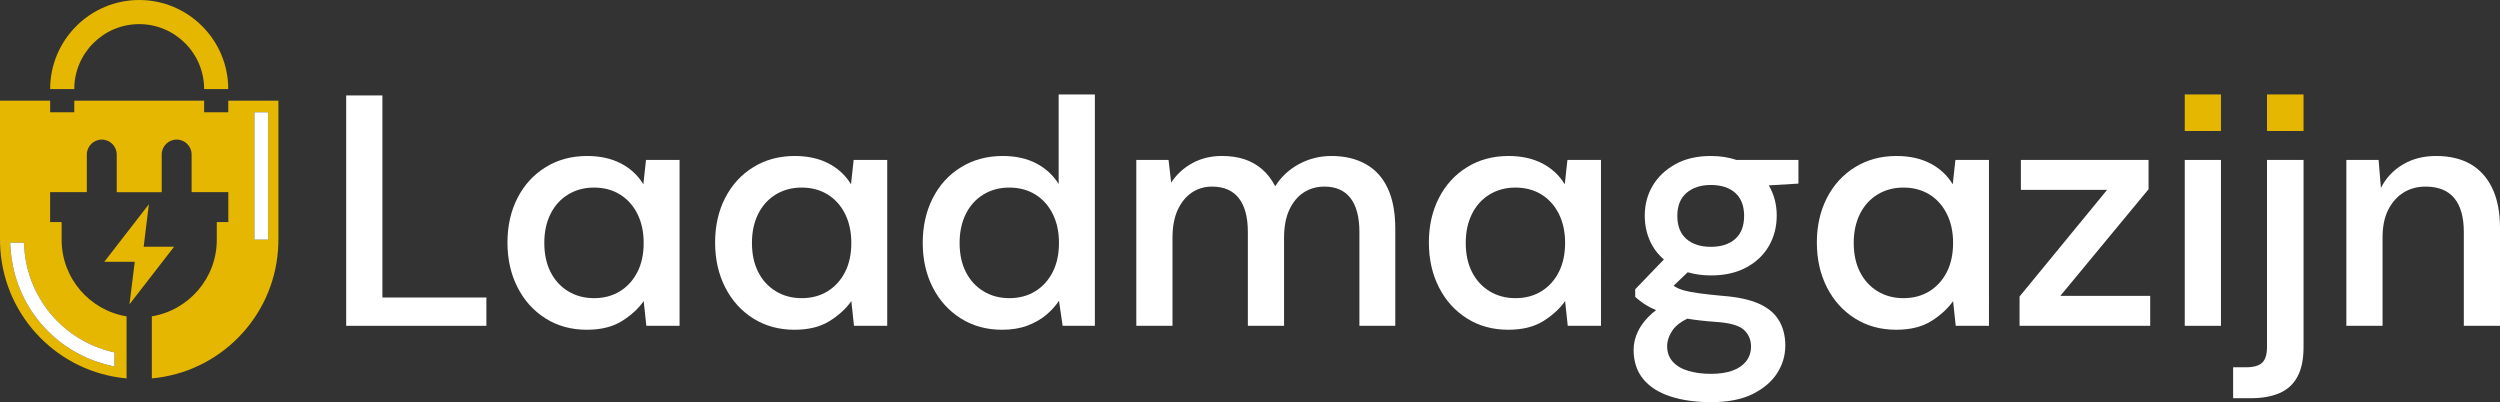
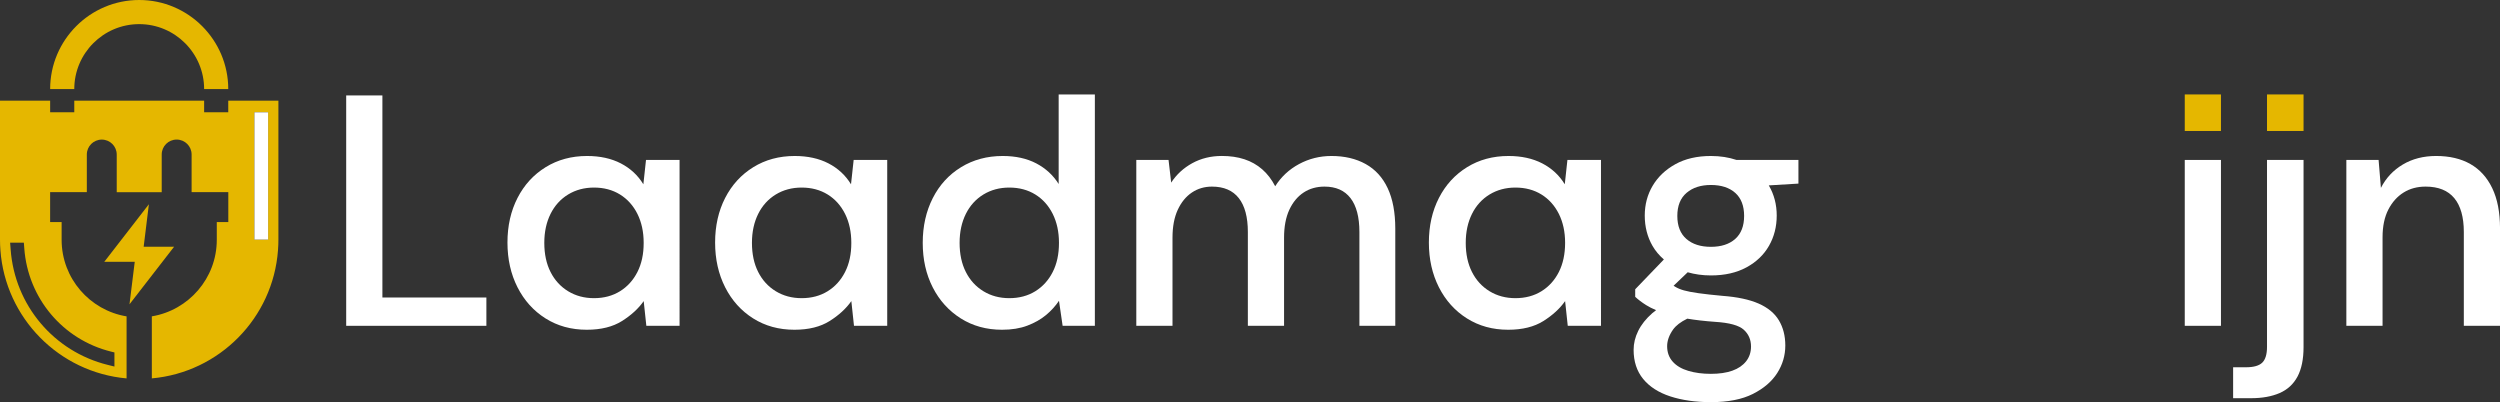
<svg xmlns="http://www.w3.org/2000/svg" xml:space="preserve" overflow="visible" viewBox="0 0 908.74 146.18" y="0px" x="0px" id="Layer_1" baseProfile="tiny" version="1.2">
  <rect x="0" y="0" width="908.74" height="146.18" fill="#333333" stroke="none" />
  <g>
    <g>
      <polygon points="63.28,89.69 52.22,89.69 54.12,74.24 37.91,95.16 48.98,95.16 47.07,110.61" fill="#E5B700" />
      <path d="M82.97,32.38C82.97,14.52,68.44,0,50.6,0S18.23,14.52,18.23,32.38H27C27,19.37,37.58,8.77,50.6,8.77    s23.6,10.6,23.6,23.61H82.97z" fill="#E5B700" />
      <path d="M82.97,36.6v4.22H74.2V36.6H27v4.22h-8.77V36.6H0v50.48c0,1.31,0.05,2.6,0.15,3.88    c1.82,24.66,21.31,44.39,45.86,46.59V115c-13.37-2.2-23.61-13.83-23.61-27.82v-6.46h-4.18V69.85h13.34V56.17    c0-1.49,0.61-2.86,1.59-3.84c0.98-0.98,2.35-1.59,3.84-1.59c3.01,0,5.44,2.44,5.44,5.44v13.68h16.35V56.17    c0-3,2.43-5.44,5.44-5.44c1.49,0,2.86,0.61,3.84,1.59c0.98,0.98,1.59,2.35,1.59,3.84v13.68h13.34v10.87H78.8v6.46    c0,13.98-10.24,25.61-23.61,27.82v22.55c24.55-2.2,44.04-21.93,45.86-46.59c0.1-1.28,0.15-2.58,0.15-3.88V36.6H82.97z     M40.38,127.81l1.22,0.3v5.13l-2.41-0.6c-19.63-4.85-33.83-21.71-35.32-41.95L3.68,88.2h4.99l0.16,2.11    C10.16,108.41,22.84,123.47,40.38,127.81z M97.46,87.08h-4.98V40.82h4.98V87.08z" fill="#E5B700" />
      <rect height="46.27" width="4.98" fill="#FFFFFF" y="40.82" x="92.48" />
-       <path d="M41.6,128.11v5.13l-2.41-0.6c-19.63-4.85-33.83-21.71-35.32-41.95L3.68,88.2h4.99l0.16,2.11    c1.33,18.09,14.01,33.15,31.55,37.5L41.6,128.11z" fill="#FFFFFF" />
    </g>
    <polygon points="139,34.69 125.84,34.69 125.84,118.43 176.8,118.43 176.8,108.14 139,108.14" fill="#FFFFFF" />
    <path d="M233.86,66.99c-1.99-3.27-4.72-5.8-8.19-7.6c-3.47-1.79-7.56-2.69-12.26-2.69   c-5.66,0-10.69,1.36-15.07,4.07c-4.39,2.71-7.8,6.44-10.23,11.18c-2.43,4.74-3.65,10.15-3.65,16.21c0,6.06,1.22,11.48,3.65,16.27   c2.43,4.78,5.82,8.55,10.17,11.3c4.35,2.75,9.35,4.13,15.01,4.13c5.18,0,9.45-1.06,12.8-3.17c3.35-2.11,5.98-4.52,7.89-7.24   l0.96,8.97h12.08V58.14h-12.2L233.86,66.99z M231.7,98.87c-1.52,2.99-3.63,5.32-6.34,7c-2.71,1.67-5.86,2.51-9.45,2.51   c-3.51,0-6.64-0.84-9.39-2.51c-2.75-1.68-4.89-4.01-6.4-7c-1.52-2.99-2.27-6.52-2.27-10.59c0-3.99,0.76-7.49,2.27-10.53   c1.51-3.03,3.65-5.38,6.4-7.06c2.75-1.67,5.88-2.51,9.39-2.51c3.59,0,6.74,0.84,9.45,2.51c2.71,1.68,4.82,4.03,6.34,7.06   c1.51,3.03,2.27,6.54,2.27,10.53C233.98,92.35,233.22,95.88,231.7,98.87z" fill="#FFFFFF" />
    <path d="M309.34,66.99c-1.99-3.27-4.72-5.8-8.19-7.6c-3.47-1.79-7.56-2.69-12.26-2.69   c-5.66,0-10.69,1.36-15.07,4.07c-4.39,2.71-7.8,6.44-10.23,11.18c-2.43,4.74-3.65,10.15-3.65,16.21c0,6.06,1.22,11.48,3.65,16.27   c2.43,4.78,5.82,8.55,10.17,11.3c4.35,2.75,9.35,4.13,15.01,4.13c5.18,0,9.45-1.06,12.8-3.17c3.35-2.11,5.98-4.52,7.89-7.24   l0.96,8.97h12.08V58.14h-12.2L309.34,66.99z M307.18,98.87c-1.52,2.99-3.63,5.32-6.34,7c-2.71,1.67-5.86,2.51-9.45,2.51   c-3.51,0-6.64-0.84-9.39-2.51c-2.75-1.68-4.89-4.01-6.4-7c-1.52-2.99-2.27-6.52-2.27-10.59c0-3.99,0.76-7.49,2.27-10.53   c1.51-3.03,3.65-5.38,6.4-7.06c2.75-1.67,5.88-2.51,9.39-2.51c3.59,0,6.74,0.84,9.45,2.51c2.71,1.68,4.82,4.03,6.34,7.06   c1.51,3.03,2.27,6.54,2.27,10.53C309.46,92.35,308.7,95.88,307.18,98.87z" fill="#FFFFFF" />
    <path d="M384.81,66.87c-1.99-3.19-4.71-5.68-8.13-7.48c-3.43-1.79-7.5-2.69-12.2-2.69   c-5.66,0-10.71,1.36-15.13,4.07c-4.43,2.71-7.86,6.46-10.29,11.24c-2.43,4.79-3.65,10.21-3.65,16.27c0,6.06,1.22,11.46,3.65,16.21   c2.43,4.74,5.82,8.49,10.17,11.24c4.35,2.75,9.35,4.13,15.01,4.13c3.51,0,6.58-0.5,9.21-1.5c2.63-1,4.88-2.27,6.76-3.83   c1.87-1.55,3.45-3.29,4.73-5.2l1.32,9.09h11.72V34.33h-13.16V66.87z M382.66,98.87c-1.52,2.99-3.63,5.32-6.34,7   c-2.71,1.67-5.86,2.51-9.45,2.51c-3.51,0-6.64-0.84-9.39-2.51c-2.75-1.68-4.89-4.01-6.4-7c-1.52-2.99-2.27-6.52-2.27-10.59   c0-3.99,0.76-7.49,2.27-10.53c1.51-3.03,3.65-5.38,6.4-7.06c2.75-1.67,5.88-2.51,9.39-2.51c3.59,0,6.74,0.84,9.45,2.51   c2.71,1.68,4.82,4.03,6.34,7.06c1.51,3.03,2.27,6.54,2.27,10.53C384.94,92.35,384.18,95.88,382.66,98.87z" fill="#FFFFFF" />
    <path d="M496.42,59.63c-3.51-1.95-7.66-2.93-12.44-2.93c-4.23,0-8.15,0.98-11.78,2.93   c-3.63,1.96-6.52,4.65-8.67,8.07c-1.28-2.47-2.85-4.52-4.73-6.16c-1.87-1.63-4.03-2.85-6.46-3.65c-2.43-0.8-5.16-1.2-8.19-1.2   c-3.99,0-7.58,0.88-10.77,2.63c-3.19,1.76-5.74,4.11-7.66,7.06l-0.96-8.25h-11.72v60.29h13.16V86.37c0-3.99,0.64-7.36,1.91-10.11   c1.28-2.75,2.99-4.84,5.14-6.28c2.15-1.44,4.59-2.15,7.3-2.15c4.31,0,7.56,1.4,9.75,4.19c2.19,2.79,3.29,6.9,3.29,12.32v34.09   h13.16V86.37c0-3.99,0.64-7.36,1.91-10.11c1.28-2.75,3.01-4.84,5.2-6.28c2.19-1.44,4.72-2.15,7.6-2.15c4.15,0,7.3,1.4,9.45,4.19   c2.15,2.79,3.23,6.9,3.23,12.32v34.09h13.04V83.14c0-5.9-0.92-10.8-2.75-14.71C502.6,64.52,499.93,61.59,496.42,59.63z" fill="#FFFFFF" />
    <path d="M568.79,66.99c-1.99-3.27-4.72-5.8-8.19-7.6c-3.47-1.79-7.56-2.69-12.26-2.69   c-5.66,0-10.69,1.36-15.07,4.07c-4.39,2.71-7.8,6.44-10.23,11.18c-2.43,4.74-3.65,10.15-3.65,16.21c0,6.06,1.22,11.48,3.65,16.27   c2.43,4.78,5.82,8.55,10.17,11.3c4.35,2.75,9.35,4.13,15.01,4.13c5.18,0,9.45-1.06,12.8-3.17c3.35-2.11,5.98-4.52,7.89-7.24   l0.96,8.97h12.08V58.14h-12.2L568.79,66.99z M566.64,98.87c-1.52,2.99-3.63,5.32-6.34,7c-2.71,1.67-5.86,2.51-9.45,2.51   c-3.51,0-6.64-0.84-9.39-2.51c-2.75-1.68-4.89-4.01-6.4-7c-1.52-2.99-2.27-6.52-2.27-10.59c0-3.99,0.76-7.49,2.27-10.53   c1.51-3.03,3.65-5.38,6.4-7.06c2.75-1.67,5.88-2.51,9.39-2.51c3.59,0,6.74,0.84,9.45,2.51c2.71,1.68,4.82,4.03,6.34,7.06   c1.51,3.03,2.27,6.54,2.27,10.53C568.91,92.35,568.15,95.88,566.64,98.87z" fill="#FFFFFF" />
    <path d="M621.9,56.7c-5.02,0-9.33,1-12.92,2.99c-3.59,1.99-6.34,4.61-8.25,7.84c-1.91,3.23-2.87,6.84-2.87,10.83   c0,4.07,0.94,7.74,2.81,11c1.08,1.88,2.48,3.52,4.14,4.96l-10.42,10.83v2.75c1.12,1.04,2.43,2.03,3.95,2.99   c1.04,0.66,2.26,1.27,3.64,1.85c-0.47,0.35-0.94,0.71-1.36,1.08c-2.31,2.03-4.03,4.19-5.14,6.46c-1.12,2.27-1.67,4.56-1.67,6.88   c0,4.23,1.15,7.75,3.47,10.59c2.31,2.83,5.6,4.94,9.87,6.34c4.27,1.39,9.19,2.09,14.77,2.09c6.22,0,11.3-1,15.25-2.99   c3.95-1.99,6.9-4.53,8.85-7.6c1.95-3.07,2.93-6.4,2.93-9.99c0-3.51-0.78-6.56-2.33-9.15s-4.01-4.62-7.36-6.1   c-3.35-1.47-7.74-2.41-13.16-2.81c-3.51-0.32-6.4-0.64-8.67-0.96c-2.27-0.32-4.05-0.66-5.32-1.02c-1.28-0.36-2.33-0.8-3.17-1.32   c-0.19-0.12-0.4-0.25-0.6-0.37l5.13-4.9c2.56,0.74,5.35,1.15,8.44,1.15c5.02,0,9.33-0.98,12.92-2.93c3.59-1.95,6.32-4.56,8.19-7.84   c1.87-3.27,2.81-6.94,2.81-11c0-3.99-0.94-7.6-2.81-10.83c-0.03-0.05-0.06-0.08-0.09-0.13l10.79-0.65v-8.61h-22.54   C628.41,57.2,625.33,56.7,621.9,56.7z M623.45,116.99c5.18,0.32,8.65,1.28,10.41,2.87c1.75,1.59,2.63,3.63,2.63,6.1   c0,2.07-0.6,3.87-1.79,5.38c-1.2,1.51-2.87,2.65-5.02,3.41c-2.15,0.76-4.75,1.14-7.78,1.14c-3.03,0-5.76-0.36-8.19-1.08   c-2.43-0.72-4.33-1.83-5.68-3.35c-1.36-1.52-2.03-3.39-2.03-5.62c0-1.99,0.72-4.01,2.15-6.04c1.05-1.48,2.78-2.8,5.18-3.97   C616.21,116.32,619.57,116.71,623.45,116.99z M630.75,86.85c-2.15,1.91-5.1,2.87-8.85,2.87c-3.75,0-6.72-0.96-8.91-2.87   c-2.19-1.91-3.29-4.7-3.29-8.37c0-3.67,1.12-6.46,3.35-8.37c2.23-1.91,5.18-2.87,8.85-2.87c3.75,0,6.7,0.96,8.85,2.87   c2.15,1.91,3.23,4.71,3.23,8.37C633.98,82.14,632.9,84.93,630.75,86.85z" fill="#FFFFFF" />
-     <path d="M709.82,66.99c-1.99-3.27-4.72-5.8-8.19-7.6c-3.47-1.79-7.56-2.69-12.26-2.69   c-5.66,0-10.69,1.36-15.07,4.07c-4.39,2.71-7.8,6.44-10.23,11.18c-2.43,4.74-3.65,10.15-3.65,16.21c0,6.06,1.22,11.48,3.65,16.27   c2.43,4.78,5.82,8.55,10.17,11.3c4.35,2.75,9.35,4.13,15.01,4.13c5.18,0,9.45-1.06,12.8-3.17c3.35-2.11,5.98-4.52,7.89-7.24   l0.96,8.97h12.08V58.14h-12.2L709.82,66.99z M707.67,98.87c-1.52,2.99-3.63,5.32-6.34,7c-2.71,1.67-5.86,2.51-9.45,2.51   c-3.51,0-6.64-0.84-9.39-2.51c-2.75-1.68-4.89-4.01-6.4-7c-1.52-2.99-2.27-6.52-2.27-10.59c0-3.99,0.76-7.49,2.27-10.53   c1.51-3.03,3.65-5.38,6.4-7.06c2.75-1.67,5.88-2.51,9.39-2.51c3.59,0,6.74,0.84,9.45,2.51c2.71,1.68,4.82,4.03,6.34,7.06   c1.51,3.03,2.27,6.54,2.27,10.53C709.94,92.35,709.18,95.88,707.67,98.87z" fill="#FFFFFF" />
-     <polygon points="780.99,68.78 780.99,58.14 734.58,58.14 734.58,69.02 765.92,69.02 734.1,107.78 734.1,118.43    781.59,118.43 781.59,107.54 748.93,107.54" fill="#FFFFFF" />
    <rect height="60.29" width="13.16" fill="#FFFFFF" y="58.14" x="794.15" />
    <path d="M824.05,126.08c0,2.71-0.58,4.62-1.73,5.74c-1.16,1.12-3.13,1.68-5.92,1.68h-4.67v11.24h6.58   c3.99,0,7.42-0.62,10.29-1.85c2.87-1.24,5.04-3.23,6.52-5.98c1.47-2.75,2.21-6.32,2.21-10.71V58.14h-13.28V126.08z" fill="#FFFFFF" />
    <path d="M905.93,68.42c-1.87-3.91-4.53-6.84-7.95-8.79c-3.43-1.95-7.58-2.93-12.44-2.93   c-4.63,0-8.67,1.04-12.14,3.11c-3.47,2.07-6.12,4.9-7.95,8.49l-0.84-10.17h-11.72v60.29h13.16V86.25c0-3.99,0.7-7.34,2.09-10.05   c1.39-2.71,3.25-4.78,5.56-6.22c2.31-1.44,4.98-2.15,8.01-2.15c4.62,0,8.09,1.4,10.41,4.19c2.31,2.79,3.47,6.9,3.47,12.32v34.09   h13.16V83.02C908.74,77.2,907.81,72.33,905.93,68.42z" fill="#FFFFFF" />
    <g>
      <rect height="13.28" width="13.16" fill="#E5B700" y="34.33" x="794.15" />
      <rect height="13.28" width="13.28" fill="#E5B700" y="34.33" x="824.05" />
    </g>
  </g>
</svg>